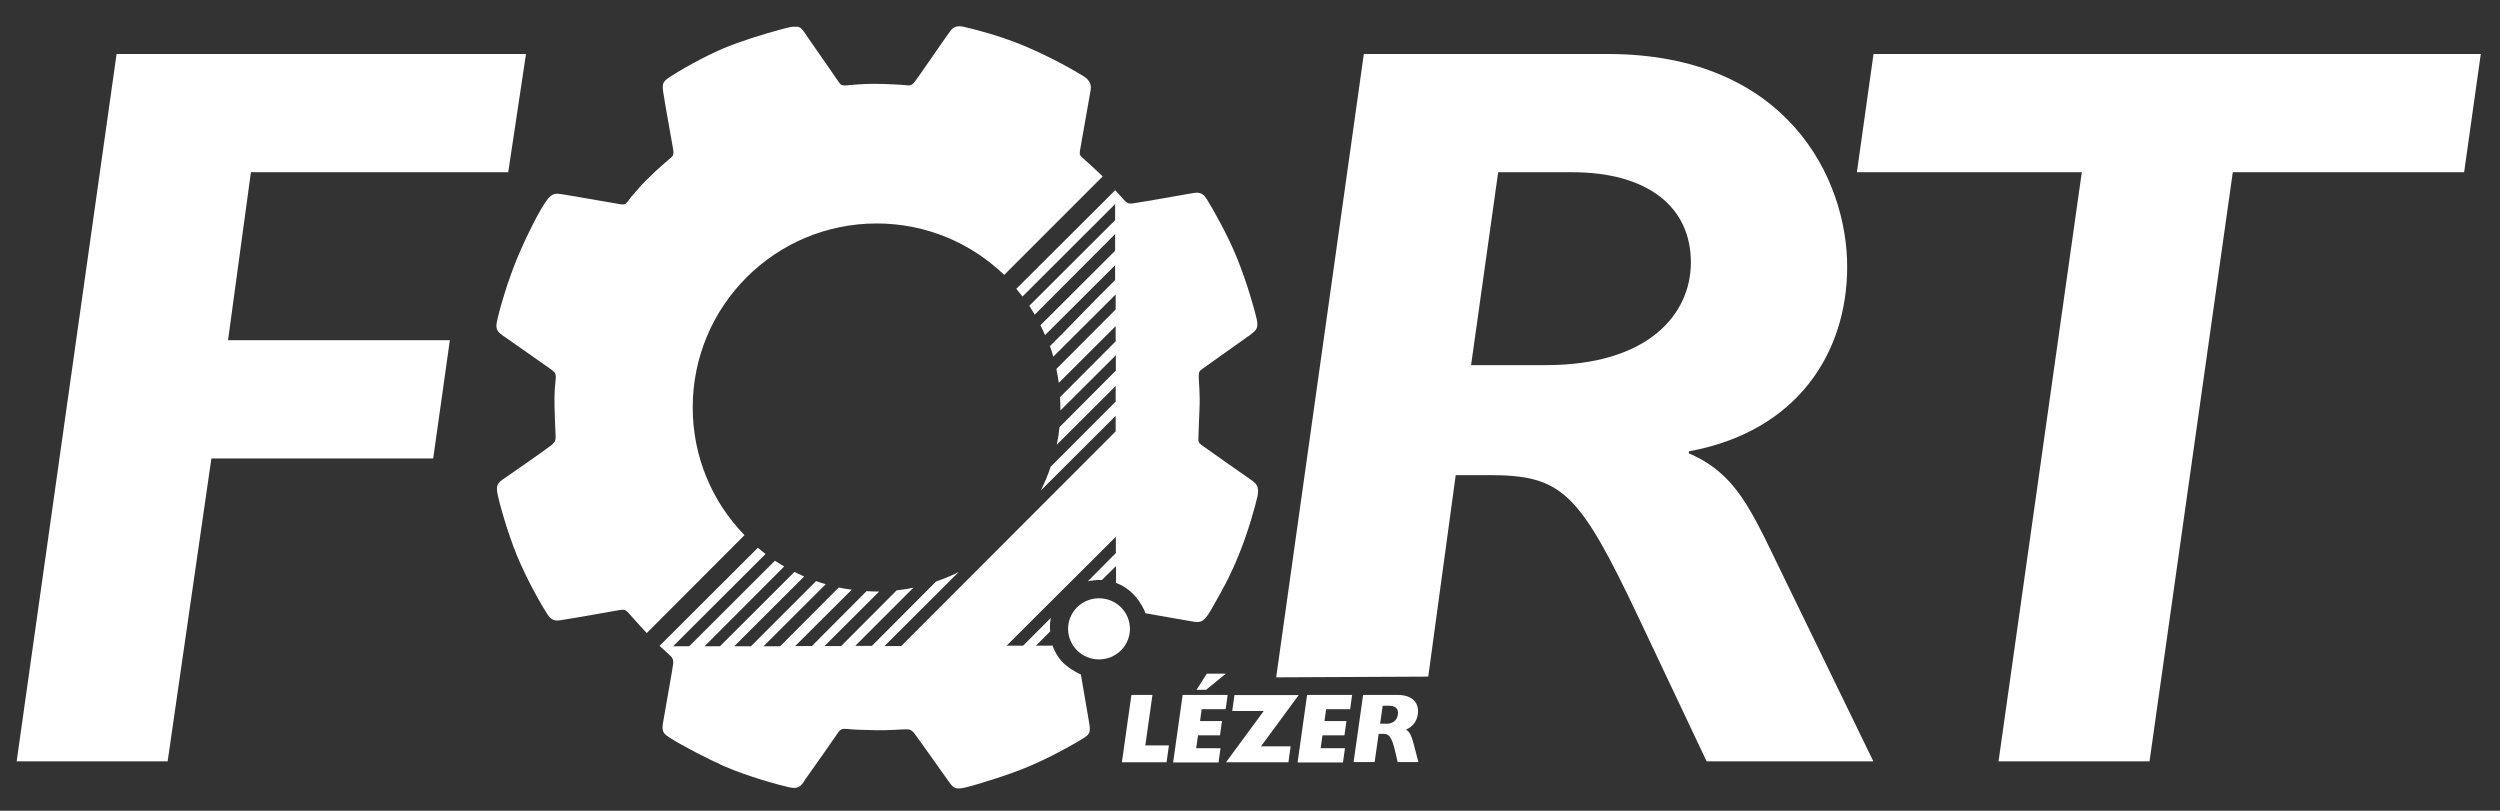
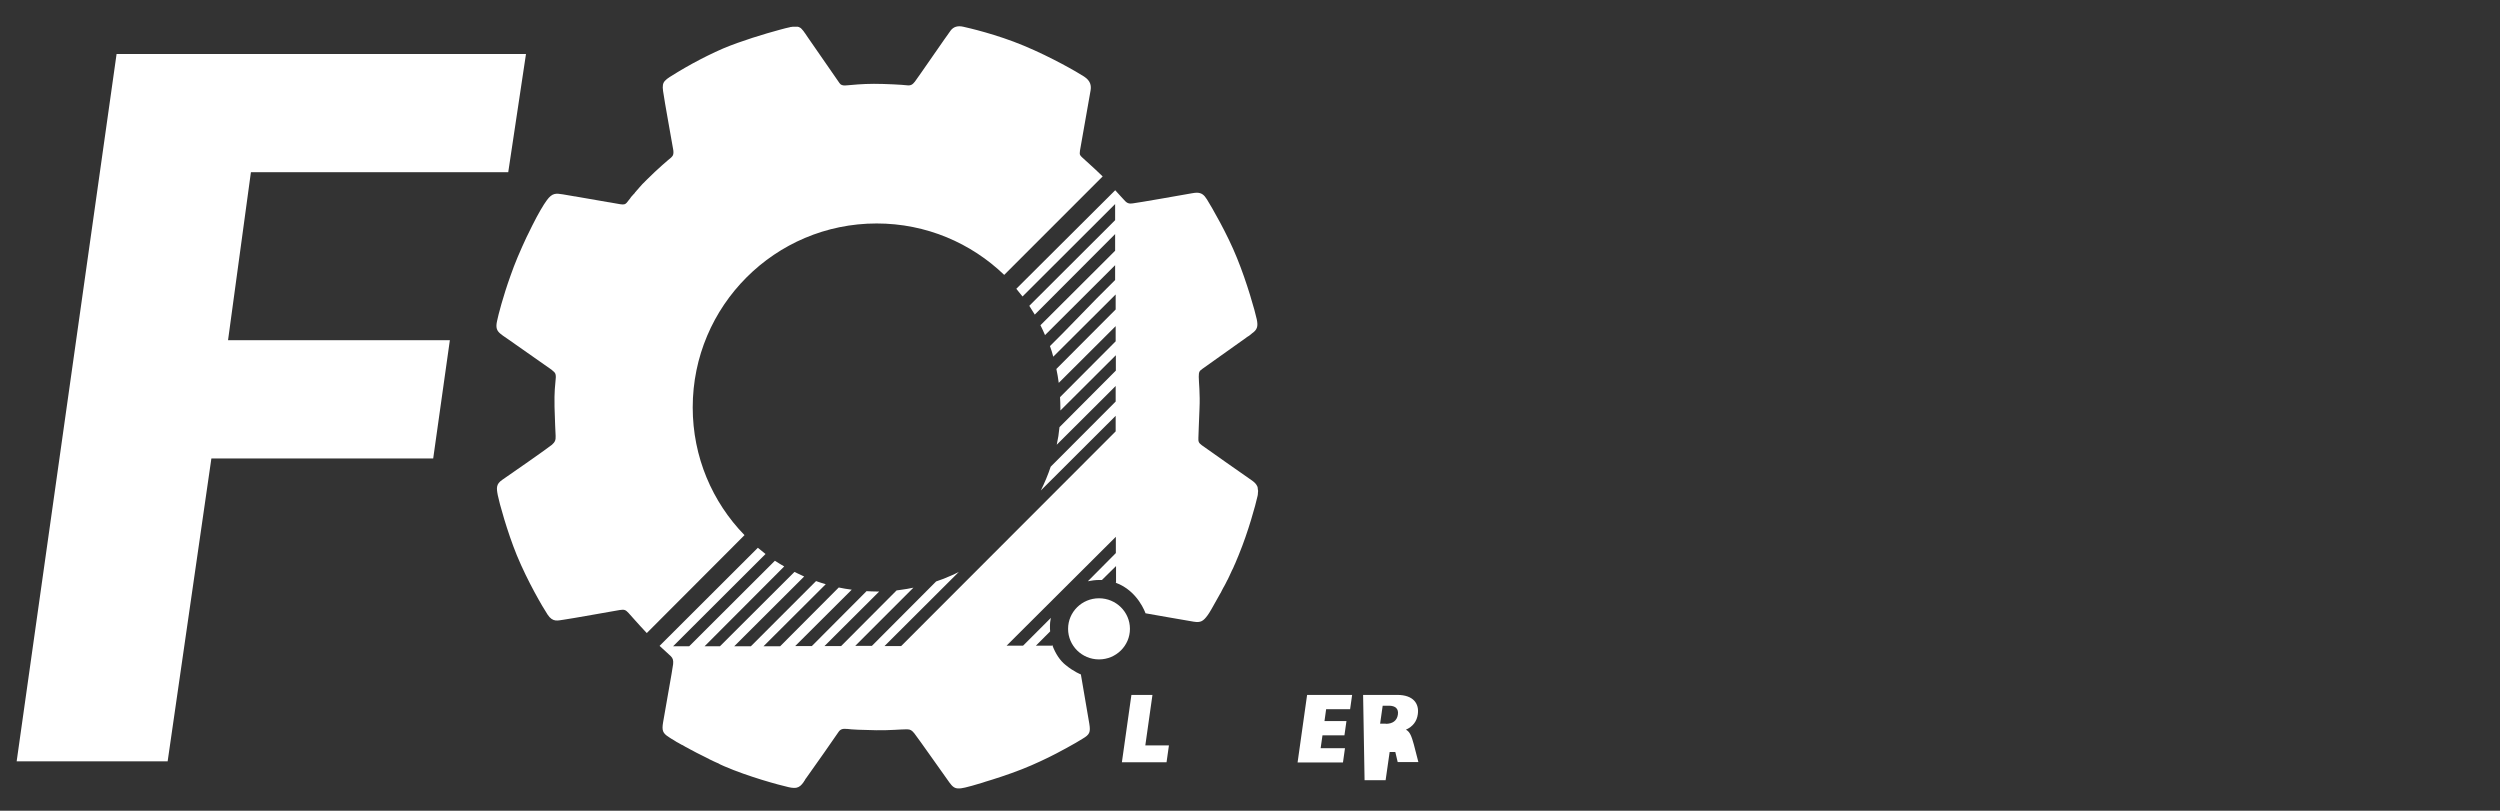
<svg xmlns="http://www.w3.org/2000/svg" version="1.1" id="Réteg_1" x="0px" y="0px" viewBox="0 0 1366 443" style="enable-background:new 0 0 1366 443;" xml:space="preserve">
  <rect x="0" y="0" width="1366" height="443" fill="#333333" stroke="none" />
  <style type="text/css">
	.st0{fill:#FFFFFF;}
</style>
  <ellipse class="st0" cx="600.5" cy="343.6" rx="16.9" ry="16.7" />
  <g>
    <path class="st0" d="M618.2,379.7h11.5l-3.9,27.6h12.9l-1.3,9.2H613L618.2,379.7z" />
-     <path class="st0" d="M646.2,379.7h24.6l-1.1,7.8h-13.1l-0.9,6.5h12l-1.1,7.8h-12l-1,7h13.3l-1.1,7.8H641L646.2,379.7z M659.4,368.1   h10.4l-10.8,8.8h-5.2L659.4,368.1z" />
-     <path class="st0" d="M690.5,388.5h-17.2l1.2-8.7h35.1L689,407.8h16.2l-1.2,8.7h-34.1L690.5,388.5z" />
    <path class="st0" d="M714.2,379.7h24.6l-1.1,7.8h-13.1l-0.9,6.5h12l-1.1,7.8h-12l-1,7h13.3l-1.1,7.8h-24.8L714.2,379.7z" />
-     <path class="st0" d="M744.8,379.7h18.7c8.8,0,12,4.8,11.2,10.5c-0.5,3.9-2.7,6.8-6.5,8.5c2.2,1.1,3.1,3.7,4.3,8l2.5,9.7h-11.3   l-1.3-5.5c-1.5-6.3-2.8-9.9-6-9.9h-3.1l-2.2,15.4h-11.5L744.8,379.7z M757.2,395.5c3.7,0,6.1-1.7,6.6-5c0.5-3.2-1.3-4.9-4.9-4.9   h-3.4l-1.4,9.8H757.2z" />
+     <path class="st0" d="M744.8,379.7h18.7c8.8,0,12,4.8,11.2,10.5c-0.5,3.9-2.7,6.8-6.5,8.5c2.2,1.1,3.1,3.7,4.3,8l2.5,9.7h-11.3   l-1.3-5.5h-3.1l-2.2,15.4h-11.5L744.8,379.7z M757.2,395.5c3.7,0,6.1-1.7,6.6-5c0.5-3.2-1.3-4.9-4.9-4.9   h-3.4l-1.4,9.8H757.2z" />
  </g>
  <g>
    <polygon class="st0" points="9.1,416 91.6,416 115.5,250.5 236.7,250.5 245.8,185.9 124.6,185.9 137.1,94.1 277.7,94.1 287.4,29.5    63.7,29.5  " />
-     <polygon class="st0" points="1023.7,29.5 1014.6,94.1 1137.5,94.1 1092,416 1174.5,416 1220,94.1 1346.4,94.1 1355.5,29.5  " />
-     <path class="st0" d="M922.8,247.7v-1.1c59.2-10.8,86.5-53.8,86.5-100.9c0-47.6-32.4-116.2-130.9-116.2H745.2l-47.9,340.6l83.1-0.4   l15-110.1h17.6c40.4,0,49.5,8.5,82.5,78.2l37,78.2h91.1l-59.8-123C952.9,271.5,943.8,256.7,922.8,247.7z M844.8,199.5h-41   l14.8-105.4H859c41,0,64.9,18.7,64.9,49.3C923.9,171.7,900.6,199.5,844.8,199.5z" />
  </g>
  <g>
    <path class="st0" d="M378.5,222.6c0-55.5,45-100.5,100.5-100.5c27.1,0,51.6,10.7,69.7,28.1l53.8-53.8c-5.3-5.2-9.9-9.1-11-10.2   c-1.2-1.2-1.8-1.4-1.4-3.9c0.4-2.5,5.4-30.4,5.8-32.9c0.4-2.5,0.1-5.2-3.6-7.6c-3.7-2.4-17.7-10.5-32.8-16.8   c-15.1-6.3-30.1-9.7-33.2-10.4c-3.1-0.7-5.3,0.1-6.8,2s-18.4,26.5-19.6,28c-1.2,1.5-2.1,2.3-4.4,2c-2.3-0.3-11.7-0.8-18-0.8   s-12.1,0.6-14.4,0.8c-0.5,0-0.9,0.1-1.4,0.1c-1.2,0-2.3-0.2-3-1.3c-1-1.5-12.2-17.7-16.9-24.4c-0.9-1.3-1.6-2.3-1.9-2.8   c-0.2-0.3-0.4-0.6-0.6-0.8c0-0.1-0.1-0.1-0.1-0.2c-0.2-0.2-0.3-0.4-0.5-0.6c0,0,0-0.1-0.1-0.1c-0.2-0.2-0.4-0.4-0.5-0.6   c0,0-0.1-0.1-0.1-0.1c-0.1-0.1-0.3-0.3-0.4-0.4c0,0-0.1-0.1-0.1-0.1c-0.2-0.1-0.4-0.2-0.6-0.3c0,0-0.1,0-0.1-0.1   c-0.2-0.1-0.3-0.1-0.5-0.2c0,0-0.1,0-0.1,0c-0.2-0.1-0.4-0.1-0.6-0.1c0,0-0.1,0-0.1,0c-0.2,0-0.4,0-0.6,0c0,0-0.1,0-0.1,0   c0,0-0.1,0-0.1,0c-0.1,0-0.3,0-0.4,0c-0.1,0-0.2,0-0.3,0c-0.2,0-0.3,0-0.5,0c-0.1,0-0.2,0-0.3,0c-0.2,0-0.4,0.1-0.6,0.1   c-0.1,0-0.1,0-0.2,0c-0.3,0-0.6,0.1-0.9,0.2c-1.1,0.2-3.1,0.7-5.6,1.4c-7.8,2.1-21.1,6.1-30.8,10.2c-5.6,2.4-11.5,5.4-16.5,8.1   c-6.4,3.5-11.4,6.7-12.7,7.5c-1.1,0.7-2,1.4-2.6,2.1c-1.1,1.2-1.4,2.7-1,5.5c0.7,5.3,5.4,30.9,5.6,32.4c0.1,1,0.2,2.1-0.4,3.1   c-0.2,0.3-0.5,0.6-0.8,0.9c-1.5,1.2-7.3,6.1-13.2,12c-0.3,0.3-0.7,0.7-1,1c-0.4,0.4-0.7,0.8-1.1,1.1c-0.2,0.2-0.3,0.3-0.5,0.5   c-0.2,0.2-0.4,0.5-0.6,0.7c-0.4,0.4-0.7,0.7-1,1.1c-0.2,0.2-0.4,0.4-0.5,0.6c-0.3,0.4-0.6,0.7-0.9,1c-0.2,0.2-0.3,0.3-0.4,0.5   c-0.3,0.3-0.6,0.6-0.8,1c-0.1,0.1-0.2,0.3-0.4,0.4c-0.3,0.3-0.5,0.6-0.8,0.9c-0.1,0.1-0.2,0.2-0.3,0.3c-0.3,0.3-0.5,0.6-0.7,0.9   c0,0-0.1,0.1-0.1,0.2c-0.5,0.6-0.9,1.1-1.2,1.5c-0.3,0.3-0.5,0.6-0.7,0.9c-0.8,0.9-1.4,1.2-3.5,0.9c-0.7-0.1-2.8-0.5-5.7-1   c-0.4-0.1-0.8-0.1-1.3-0.2c-4.9-0.9-11.5-2-16.7-2.9c-0.5-0.1-0.9-0.2-1.3-0.2c-3-0.5-5.4-0.9-6.4-1.1c-3.8-0.6-5.8-0.9-8.8,3.2   c-1.8,2.4-4.7,7.3-8.1,14.1c-0.7,1.4-1.4,2.8-2.1,4.3c-0.3,0.6-0.6,1.2-0.9,1.8c-1.6,3.4-3.2,7-4.9,11c-1.4,3.4-2.7,6.7-3.8,9.9   c-4.2,11.7-6.7,21.5-7.4,24.9c-0.8,3.6-0.2,5.3,1.9,7c0.4,0.3,0.8,0.6,1.3,1c0.5,0.4,1.5,1.1,2.9,2c6.7,4.7,21.6,15.1,23.8,16.7   c0,0,0.1,0.1,0.1,0.1c0,0,0.1,0.1,0.1,0.1c0.9,0.7,1.4,1.2,1.7,1.8c0.3,0.7,0.4,1.7,0.2,3.3c-0.2,2.5-0.8,6.6-0.6,15   c0.2,7.6,0.5,13.6,0.6,15.8c0.1,2.2-0.3,3.3-2,4.8c-1.7,1.5-24.1,17.1-27.2,19.2c-3.3,2.3-3.2,4.3-2.4,8.4   c0.8,4.1,5.1,19.8,10.4,32.8c5.9,14.3,14.1,28.3,16.8,32.4c2.9,4.4,5.6,3.2,8.8,2.8c3.2-0.4,28.8-5,30.7-5.3c2.6-0.4,3.2,0,4.8,1.7   c1.6,1.7,4.7,5.4,9.9,10.9l53.4-53.5C389.2,274.3,378.5,249.7,378.5,222.6z" />
    <path class="st0" d="M687.3,267.4c0-0.3-0.1-0.6-0.1-0.8c0-0.1,0-0.1,0-0.2c-0.1-0.4-0.2-0.7-0.4-1c0,0,0,0,0,0   c-0.5-1-1.3-1.8-2.5-2.7c-3.1-2.1-25.8-18.1-27.6-19.4c-1.8-1.3-2-2.1-1.9-4.1c0.1-2,0.3-9.6,0.6-15.8c0.4-8.2-0.4-14.7-0.4-17.5   c0-2.8,0.4-3.2,1.9-4.3c1.5-1.1,16.8-12,23.9-17c0,0,0.1-0.1,0.1-0.1c0.2-0.1,0.4-0.3,0.6-0.4c0.2-0.2,0.4-0.3,0.6-0.4   c0.1,0,0.1-0.1,0.2-0.1c0.2-0.1,0.3-0.2,0.4-0.3c0.2-0.1,0.4-0.3,0.5-0.4c0,0,0,0,0,0c0.2-0.1,0.3-0.2,0.4-0.3c0,0,0.1-0.1,0.1-0.1   c0.1-0.1,0.2-0.1,0.2-0.2c3.1-2.1,3.6-3.9,2.8-7.8c-0.9-4.3-5.4-20.3-10.8-33.5c-5.3-13.2-13.8-27.8-16.4-32   c-1.6-2.6-3-3.6-5.4-3.7c-0.8,0-1.7,0.1-2.8,0.3c-4.5,0.8-29.4,5.2-32.2,5.5c-0.5,0.1-1,0.1-1.4,0.1c-0.2,0-0.3,0-0.4,0   c-1-0.1-1.7-0.5-2.5-1.3c-1-1-2.9-3.2-5.5-6v0c0,0,0,0,0,0v0.1l-54,53.8c1.2,1.4,2.3,2.8,3.4,4.2l0,0c0,0,0,0,0,0l50.6-50.5v8.8   l-5.7,5.7l-41.2,41.1c0,0,0,0,0,0l0,0c1,1.6,2,3.2,3,4.8l0,0l0,0l43.9-44v9.1l-40.8,40.7c0.9,1.8,1.7,3.5,2.5,5.4l0,0c0,0,0,0,0,0   l38.3-38.2v8.1l-10.1,10.1c0,0,0,0,0,0L580.8,182c0,0,0,0,0,0l-7.1,7.1c0.7,1.9,1.3,3.8,1.8,5.8l0,0c0,0,0,0,0,0l34.1-34v2.5   c0,0,0,0,0,0v5.7l-32.4,32.5c0,0,0,0,0,0l0,0c0.5,2.5,1,5,1.3,7.6l0,0c0,0,0,0,0,0l31.1-31v8.3l-30.4,30.5c0.1,1.9,0.2,3.8,0.2,5.7   c0,0.6,0,1.1,0,1.6l30.3-30.2v3.7c0,0,0,0,0,0v4.7l-1.9,1.9l-28.9,29c-0.3,3.3-0.8,6.5-1.5,9.6l27.7-27.6c0,0,0,0,0,0l2.9-2.9   l1.6-1.6v7.7c0,0,0,0,0,0v0.8l-35.5,35.6c-1.5,4.5-3.3,8.8-5.4,13l40.9-40.8v8.5L497.8,347.6l-5.4,5.4h-1.8h-7.3l40.6-40.5   c-0.7,0.4-1.5,0.7-2.2,1.1c-0.7,0.3-1.4,0.6-2,0.9c-2.7,1.2-5.4,2.3-8.2,3.2l-35.1,35.2h-9.1l25.6-25.6c0,0,0,0,0,0l3.8-3.8   l2.4-2.4c0,0,0,0,0,0l0,0c-2.3,0.5-4.7,0.9-7,1.2c-0.7,0.1-1.4,0.2-2.2,0.3l-30.3,30.4h-9.1l29.9-29.8c-0.5,0-0.9,0-1.4,0   c-1.9,0-3.7-0.1-5.5-0.2l-29.9,30h-9.1l30.9-30.8c-2.4-0.3-4.8-0.7-7.1-1.2l-32,32.1h-9.1l34-33.9c-1.8-0.5-3.6-1.1-5.3-1.7   l-35.6,35.6h-9.1l38.2-38.1c-1.8-0.8-3.5-1.6-5.3-2.5l-40.7,40.6h-8.4l43.5-43.6c-1.7-1-3.4-2-5.1-3.1l-46.8,46.7h-8.8l50.5-50.4   c-1.4-1.1-2.8-2.2-4.2-3.4l-53.7,53.6c2.8,2.6,5.2,4.7,6.2,5.7c1.1,1.1,1.4,2.3,1.2,4.3c-0.2,2.3-5,28.5-5.5,31.9   c-0.7,4.3-0.2,5.8,3.1,7.9c0.9,0.6,1.8,1.2,2.9,1.8c0,0,0,0,0,0c0.4,0.2,0.7,0.4,1.1,0.7c0.2,0.1,0.4,0.3,0.7,0.4   c0.4,0.2,0.7,0.4,1.1,0.6c0.2,0.1,0.4,0.3,0.7,0.4c0.3,0.2,0.6,0.4,1,0.5c0.2,0.1,0.5,0.3,0.7,0.4c0.3,0.2,0.7,0.4,1,0.6   c0.2,0.1,0.5,0.3,0.8,0.4c0.3,0.2,0.7,0.4,1.1,0.6c0.2,0.1,0.5,0.3,0.7,0.4c0.4,0.2,0.8,0.4,1.2,0.6c0.2,0.1,0.4,0.2,0.7,0.4   c0.5,0.3,1,0.5,1.5,0.8c0.1,0.1,0.3,0.1,0.4,0.2c0.7,0.3,1.3,0.7,2,1c0.1,0.1,0.3,0.1,0.4,0.2c0.5,0.3,1.1,0.5,1.6,0.8   c0.2,0.1,0.4,0.2,0.6,0.3c0.5,0.2,0.9,0.5,1.4,0.7c0.2,0.1,0.5,0.2,0.7,0.4c0.4,0.2,0.9,0.4,1.3,0.6c0.3,0.1,0.5,0.2,0.8,0.4   c0.4,0.2,0.9,0.4,1.3,0.6c0.2,0.1,0.5,0.2,0.7,0.3c0.5,0.2,1,0.4,1.4,0.7c0.2,0.1,0.4,0.2,0.6,0.3c0.7,0.3,1.4,0.6,2,0.9   c13.2,5.7,29.8,10.2,35.1,11.4c1,0.2,1.9,0.4,2.7,0.4c0.6,0,1.1,0,1.6-0.1c1.5-0.3,2.7-1.3,4-3.2c0,0,0,0,0,0c0,0,0.1-0.1,0.1-0.2   c0,0,0.1-0.1,0.1-0.2c0,0,0.1-0.1,0.1-0.1c0.1-0.2,0.3-0.4,0.4-0.6c0,0,0,0,0-0.1c0.1-0.2,0.3-0.4,0.4-0.6c0,0,0-0.1,0.1-0.1   c4.3-5.9,16.6-23.6,17.6-25.1c1.1-1.7,2.2-2.2,5.1-1.9c2,0.3,8.2,0.6,15.8,0.7c7.6,0.1,13.4-0.5,16.1-0.5c1.7,0,2.5,0.1,3.6,1.1   c0.3,0.3,0.6,0.6,1,1.1c2.2,2.8,16.8,23.6,19.2,26.9c1.6,2.2,2.8,3.2,4.9,3.2c0.5,0,1,0,1.6-0.1s1.3-0.2,2.1-0.4   c1.7-0.4,5.1-1.3,9.3-2.6c0.6-0.2,1.2-0.4,1.8-0.6c1.2-0.4,2.4-0.7,3.6-1.1c6.7-2.1,14.5-4.8,21.4-7.8s12.7-5.9,17.4-8.5   c0.6-0.3,1.2-0.6,1.7-0.9c3.9-2.1,6.9-3.9,9-5.2c3.7-2.2,4.4-3.4,3.6-8.2c-0.7-4.2-4.6-26.9-4.6-26.9s-3.8-1.4-8.4-5.2   c-2.9-2.3-5.5-6.1-7.2-10.8l0,0l0,0l-0.3,0.3H566l0.9-0.9l6.9-6.9c0-0.5-0.1-1.1-0.1-1.6c0-0.6,0-1.1,0-1.7c0,0,0,0,0,0   c0-0.6,0.1-1.1,0.1-1.7c0.1-0.5,0.1-0.9,0.2-1.3c0,0,0,0,0-0.1c0.1-0.3,0.1-0.7,0.2-1l-15.2,15.2H550l59.7-59.5v8.9l-15.3,15.4   c2-0.4,4.1-0.7,6.3-0.7c0.5,0,0.9,0,1.4,0l7.7-7.6v8.9l-0.2,0.2c12.2,4.4,16.3,16.7,16.3,16.7s22.6,4,26.4,4.6   c3.8,0.6,5.2-0.3,7.6-3.6c0.9-1.2,2.8-4.5,5.1-8.7c0,0,0,0,0,0c0.3-0.5,0.6-1.1,0.9-1.6c0,0,0,0,0,0c0.3-0.5,0.6-1.1,0.9-1.6   c0,0,0-0.1,0.1-0.1c0.3-0.5,0.6-1.1,0.8-1.6c0-0.1,0.1-0.2,0.1-0.2c0.3-0.5,0.5-1,0.8-1.5c0.1-0.1,0.1-0.2,0.2-0.3   c0.3-0.5,0.5-1,0.8-1.5c0.1-0.1,0.1-0.3,0.2-0.4c0.3-0.5,0.5-1.1,0.8-1.6c0.1-0.1,0.1-0.2,0.2-0.3c0.3-0.6,0.6-1.3,0.9-1.9   c0,0,0,0,0,0c0.6-1.2,1.1-2.3,1.6-3.5c0,0,0-0.1,0.1-0.1c0.2-0.5,0.5-1,0.7-1.5c0-0.1,0.1-0.2,0.1-0.3c0.5-1.1,1-2.1,1.4-3.2   c0-0.1,0.1-0.2,0.1-0.3c0.2-0.4,0.4-0.8,0.5-1.2c0.1-0.1,0.1-0.2,0.2-0.4c0.2-0.5,0.4-1,0.6-1.5c5-12.2,9-26.7,10.1-31.7   c0,0,0,0,0,0c0.1-0.4,0.2-0.9,0.2-1.3c0-0.1,0-0.2,0-0.3c0-0.3,0.1-0.7,0.1-1c0-0.2,0-0.3,0-0.5   C687.3,267.7,687.3,267.6,687.3,267.4z" />
  </g>
</svg>